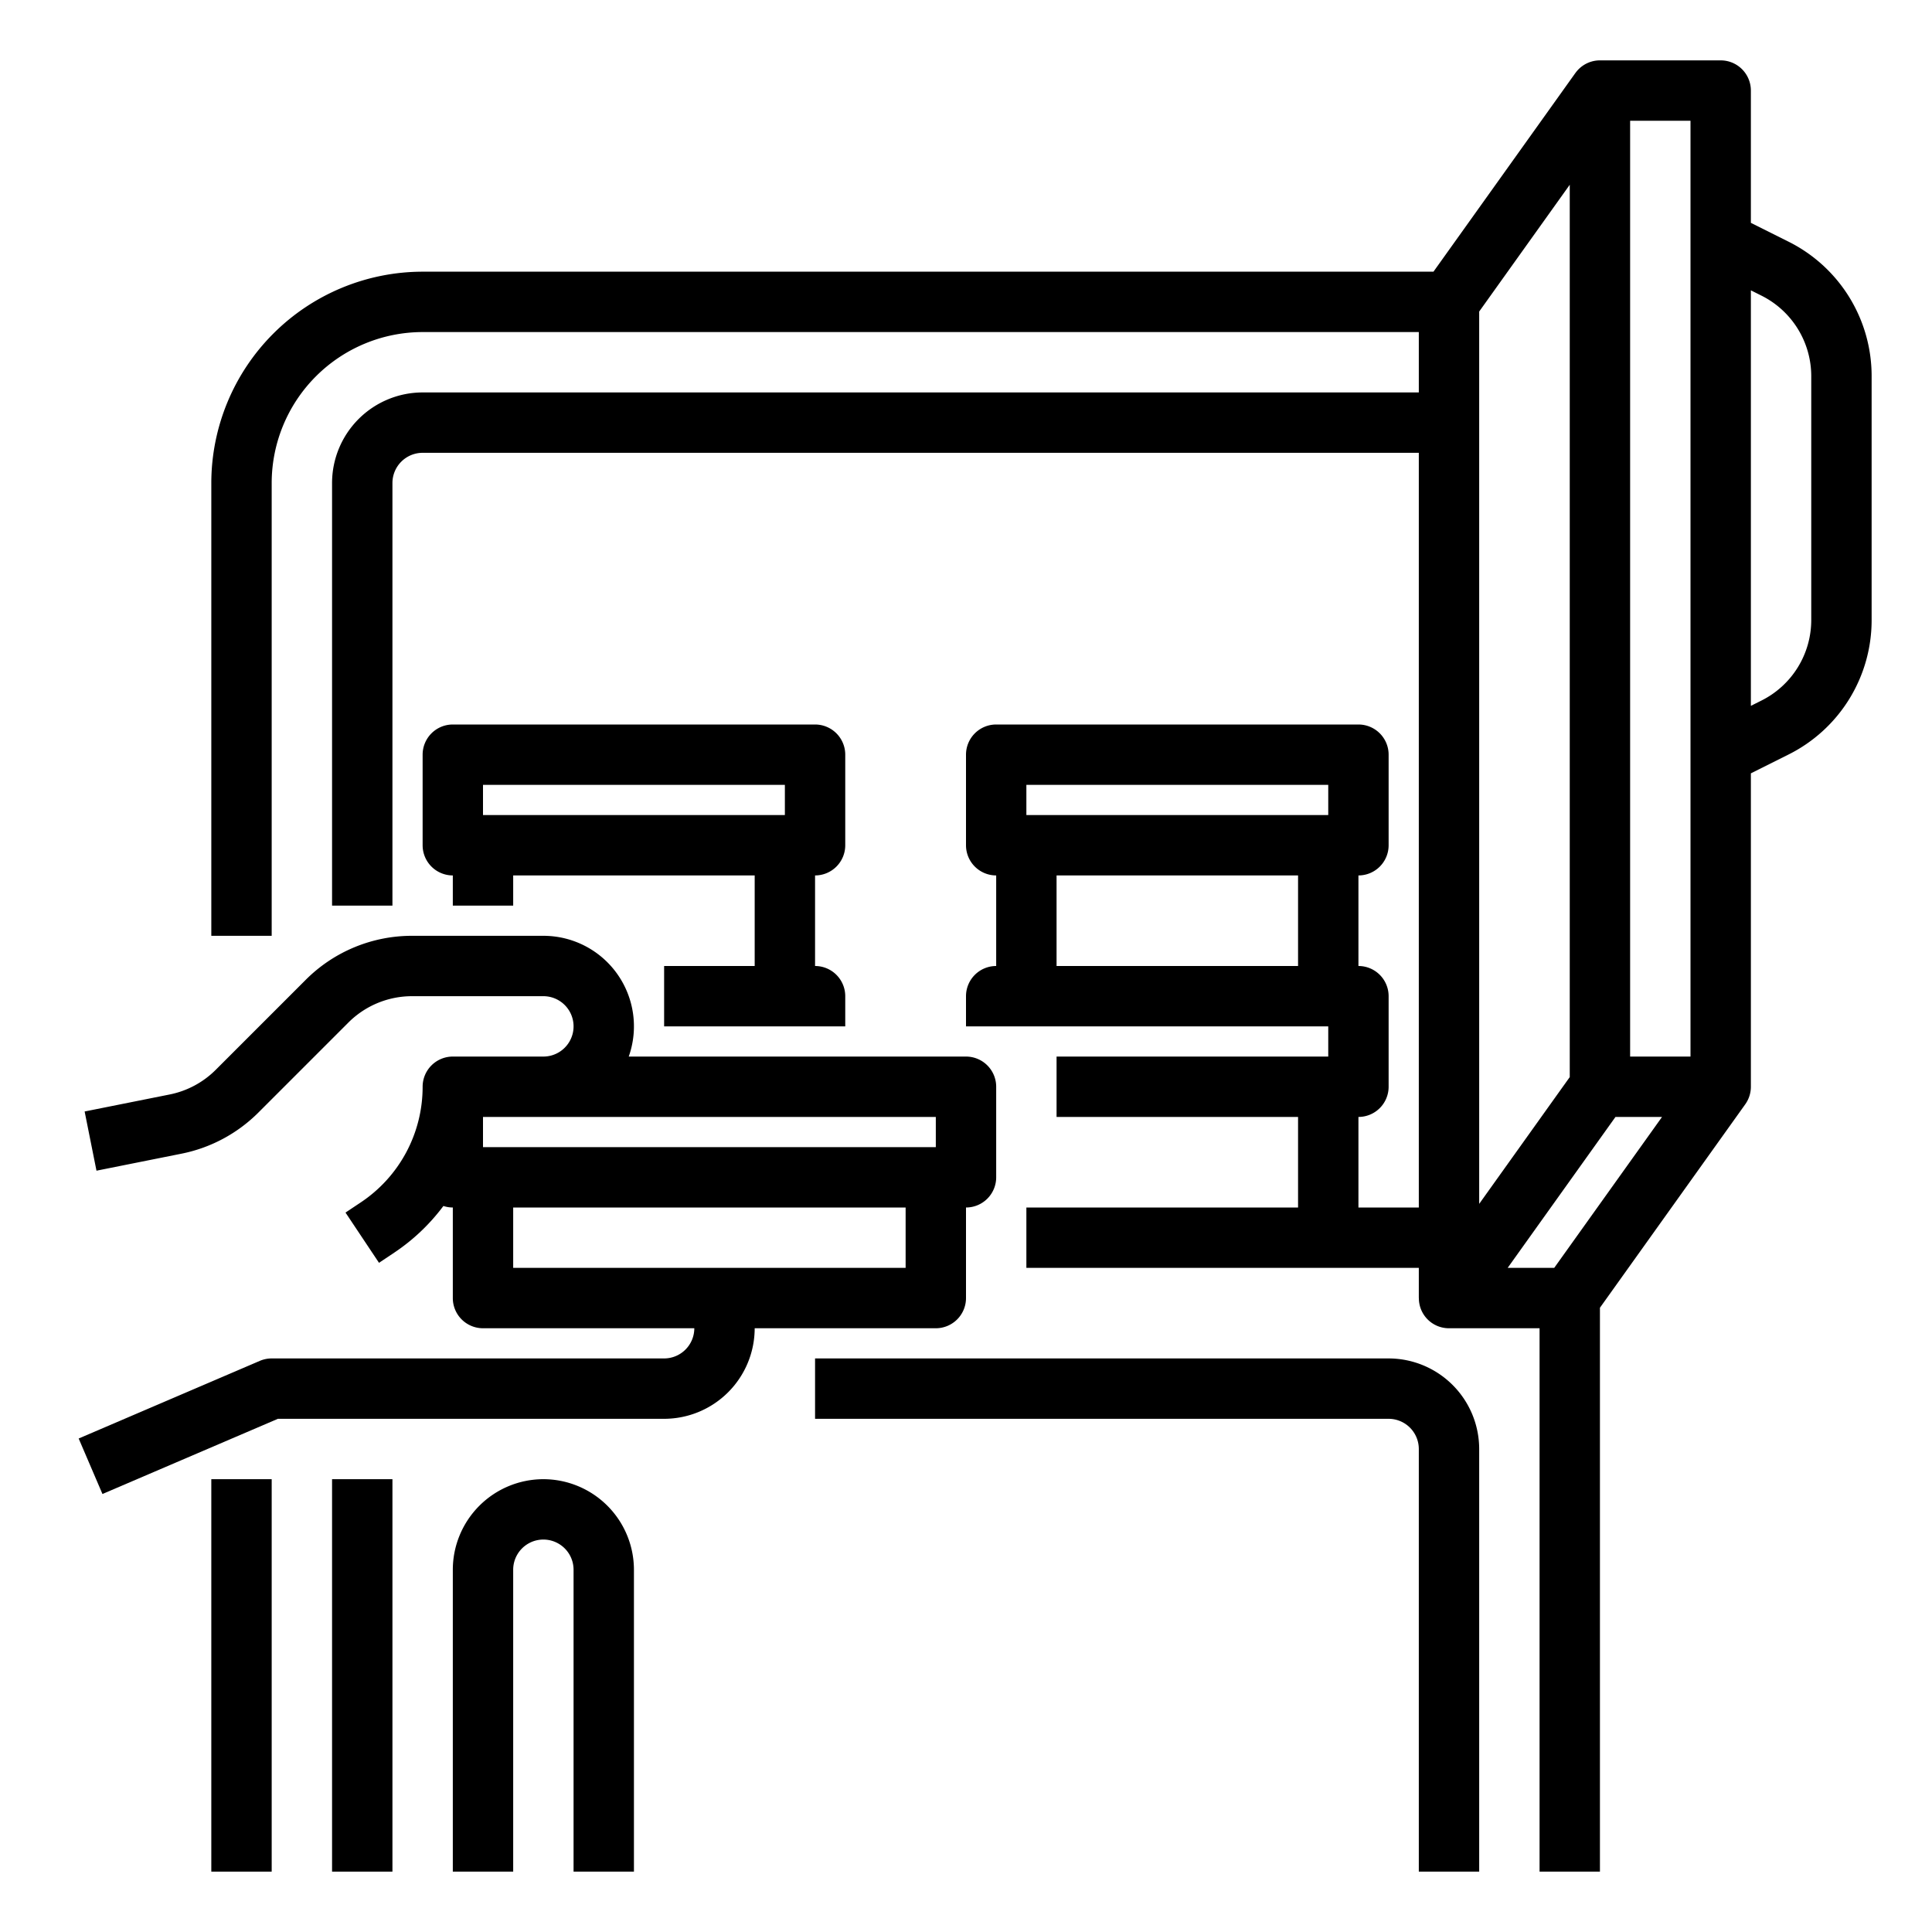
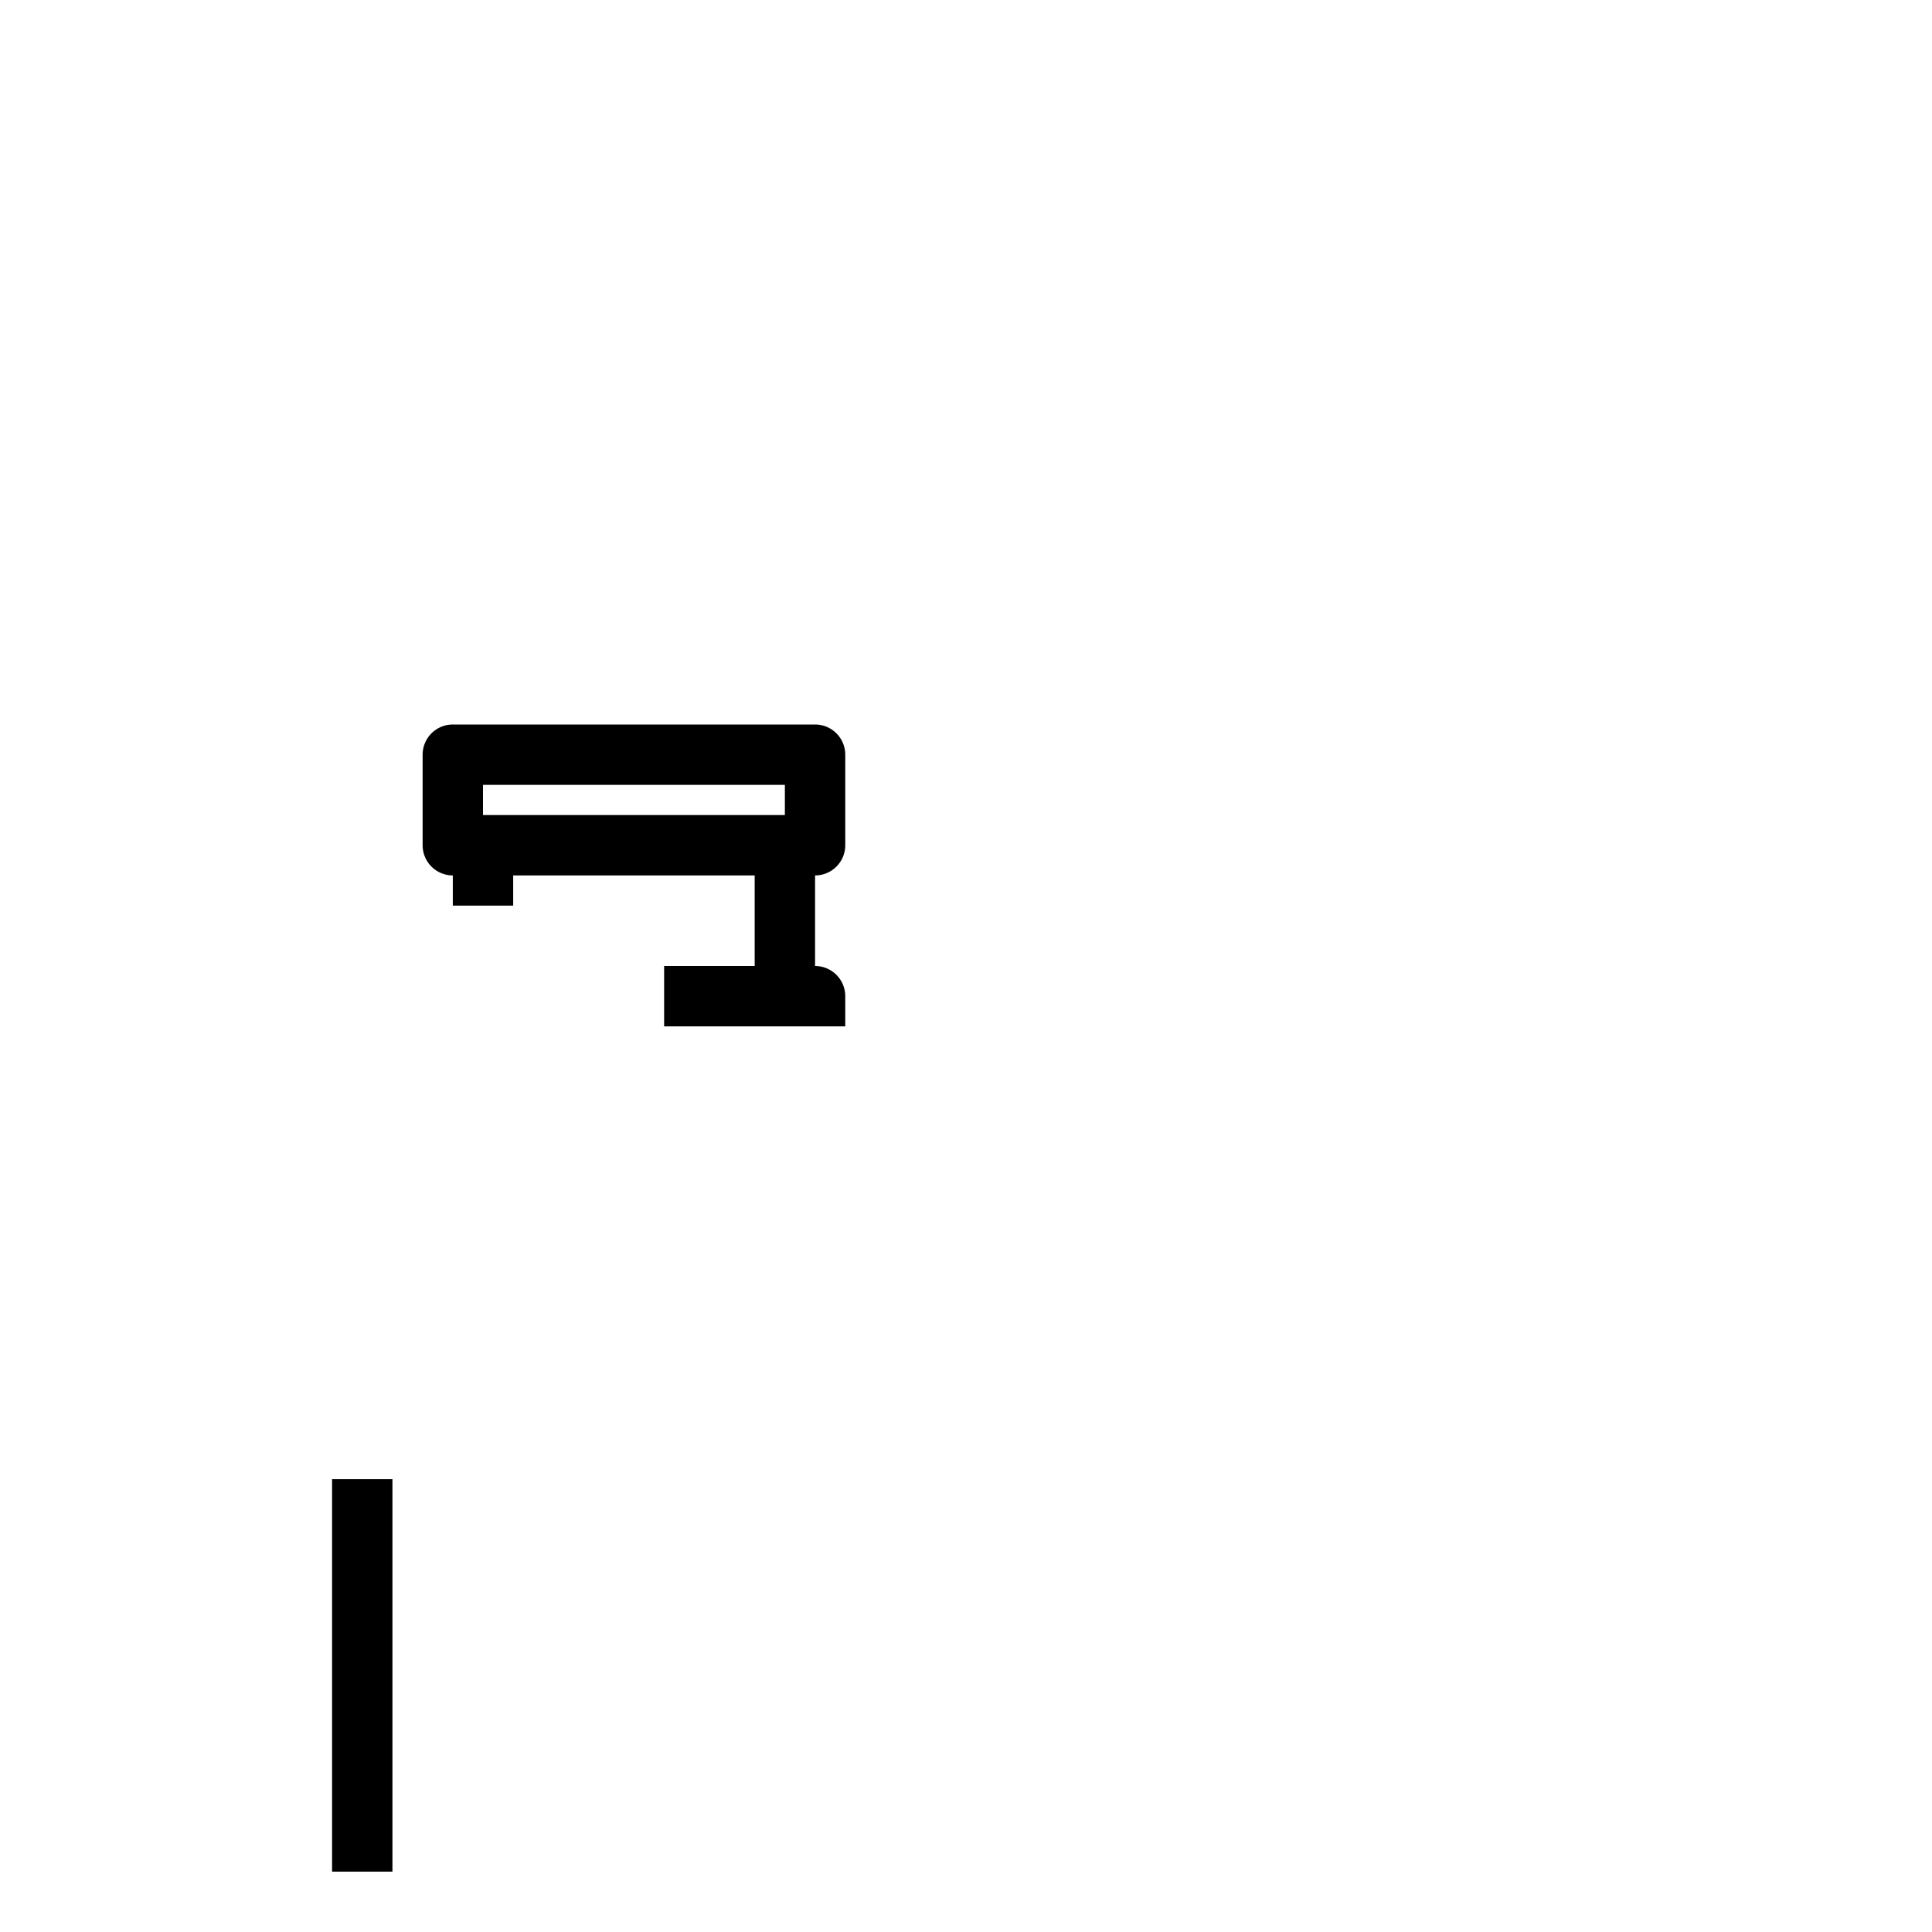
<svg xmlns="http://www.w3.org/2000/svg" id="Out_line" data-name="Out line" viewBox="0 0 512 512" width="512" height="512">
-   <rect x="56" y="392" width="16" height="104" />
-   <path d="M473.889,64,464,59.056V24a8,8,0,0,0-8-8H424a7.984,7.984,0,0,0-6.504,3.354l-.005-.004L379.883,72H112a56.063,56.063,0,0,0-56,56V248H72V128a40.046,40.046,0,0,1,40-40H376v16H112a24.027,24.027,0,0,0-24,24V240h16V128a8.009,8.009,0,0,1,8-8H376V320H360V296a8,8,0,0,0,8-8V264a8,8,0,0,0-8-8V232a8,8,0,0,0,8-8V200a8,8,0,0,0-8-8H264a8,8,0,0,0-8,8v24a8,8,0,0,0,8,8v24a8,8,0,0,0-8,8v8h96v8H280v16h64v24H272v16H376v8h.018A7.953,7.953,0,0,0,384,352h24V496h16V346.564l38.51-53.914A8.003,8.003,0,0,0,464,288V204.944L473.889,200A39.782,39.782,0,0,0,496,164.223V99.777A39.782,39.782,0,0,0,473.889,64ZM272,208h80v8H272Zm8,24h64v24H280ZM448,32V280H432V32ZM392,82.563l24-33.6v236.473l-24,33.6V82.563ZM428.117,296h12.338l-28.572,40H399.546ZM480,164.223a23.87,23.87,0,0,1-13.268,21.466L464,187.056V76.944l2.732,1.366A23.87,23.87,0,0,1,480,99.777Z" />
-   <path d="M368,360H216v16H368a8.009,8.009,0,0,1,8,8V496h16V384A24.027,24.027,0,0,0,368,360Z" />
  <rect x="88" y="392" width="16" height="104" />
-   <path d="M144,392a24.027,24.027,0,0,0-24,24v80h16V416a8,8,0,0,1,16,0v80h16V416A24.027,24.027,0,0,0,144,392Z" />
  <path d="M224,224V200a8,8,0,0,0-8-8H120a8,8,0,0,0-8,8v24a8,8,0,0,0,8,8v8h16v-8h64v24H176v16h48v-8a8,8,0,0,0-8-8V232A8,8,0,0,0,224,224Zm-96-16h80v8H128Z" />
-   <path d="M256,344V320a8,8,0,0,0,8-8V288a8,8,0,0,0-8-8H166.624A23.991,23.991,0,0,0,144,248H109.255a39.744,39.744,0,0,0-28.285,11.716L57.193,283.492a23.92,23.92,0,0,1-12.264,6.563l-22.499,4.5,3.139,15.689,22.498-4.5a39.87,39.87,0,0,0,20.44-10.939L92.283,271.03A23.848,23.848,0,0,1,109.255,264H144a8,8,0,0,1,0,16H120a8,8,0,0,0-8,8,36.769,36.769,0,0,1-16.406,30.656l-4.031,2.687,8.875,13.313,4.031-2.688a52.873,52.873,0,0,0,13.037-12.371A7.98,7.98,0,0,0,120,320v24a8,8,0,0,0,8,8h56a8.009,8.009,0,0,1-8,8H72a8.003,8.003,0,0,0-3.151.647l-48,20.571,6.303,14.706L73.642,376H176a24.027,24.027,0,0,0,24-24h48A8,8,0,0,0,256,344ZM144,296H248v8H128v-8Zm-8,40V320H240v16Z" />
</svg>